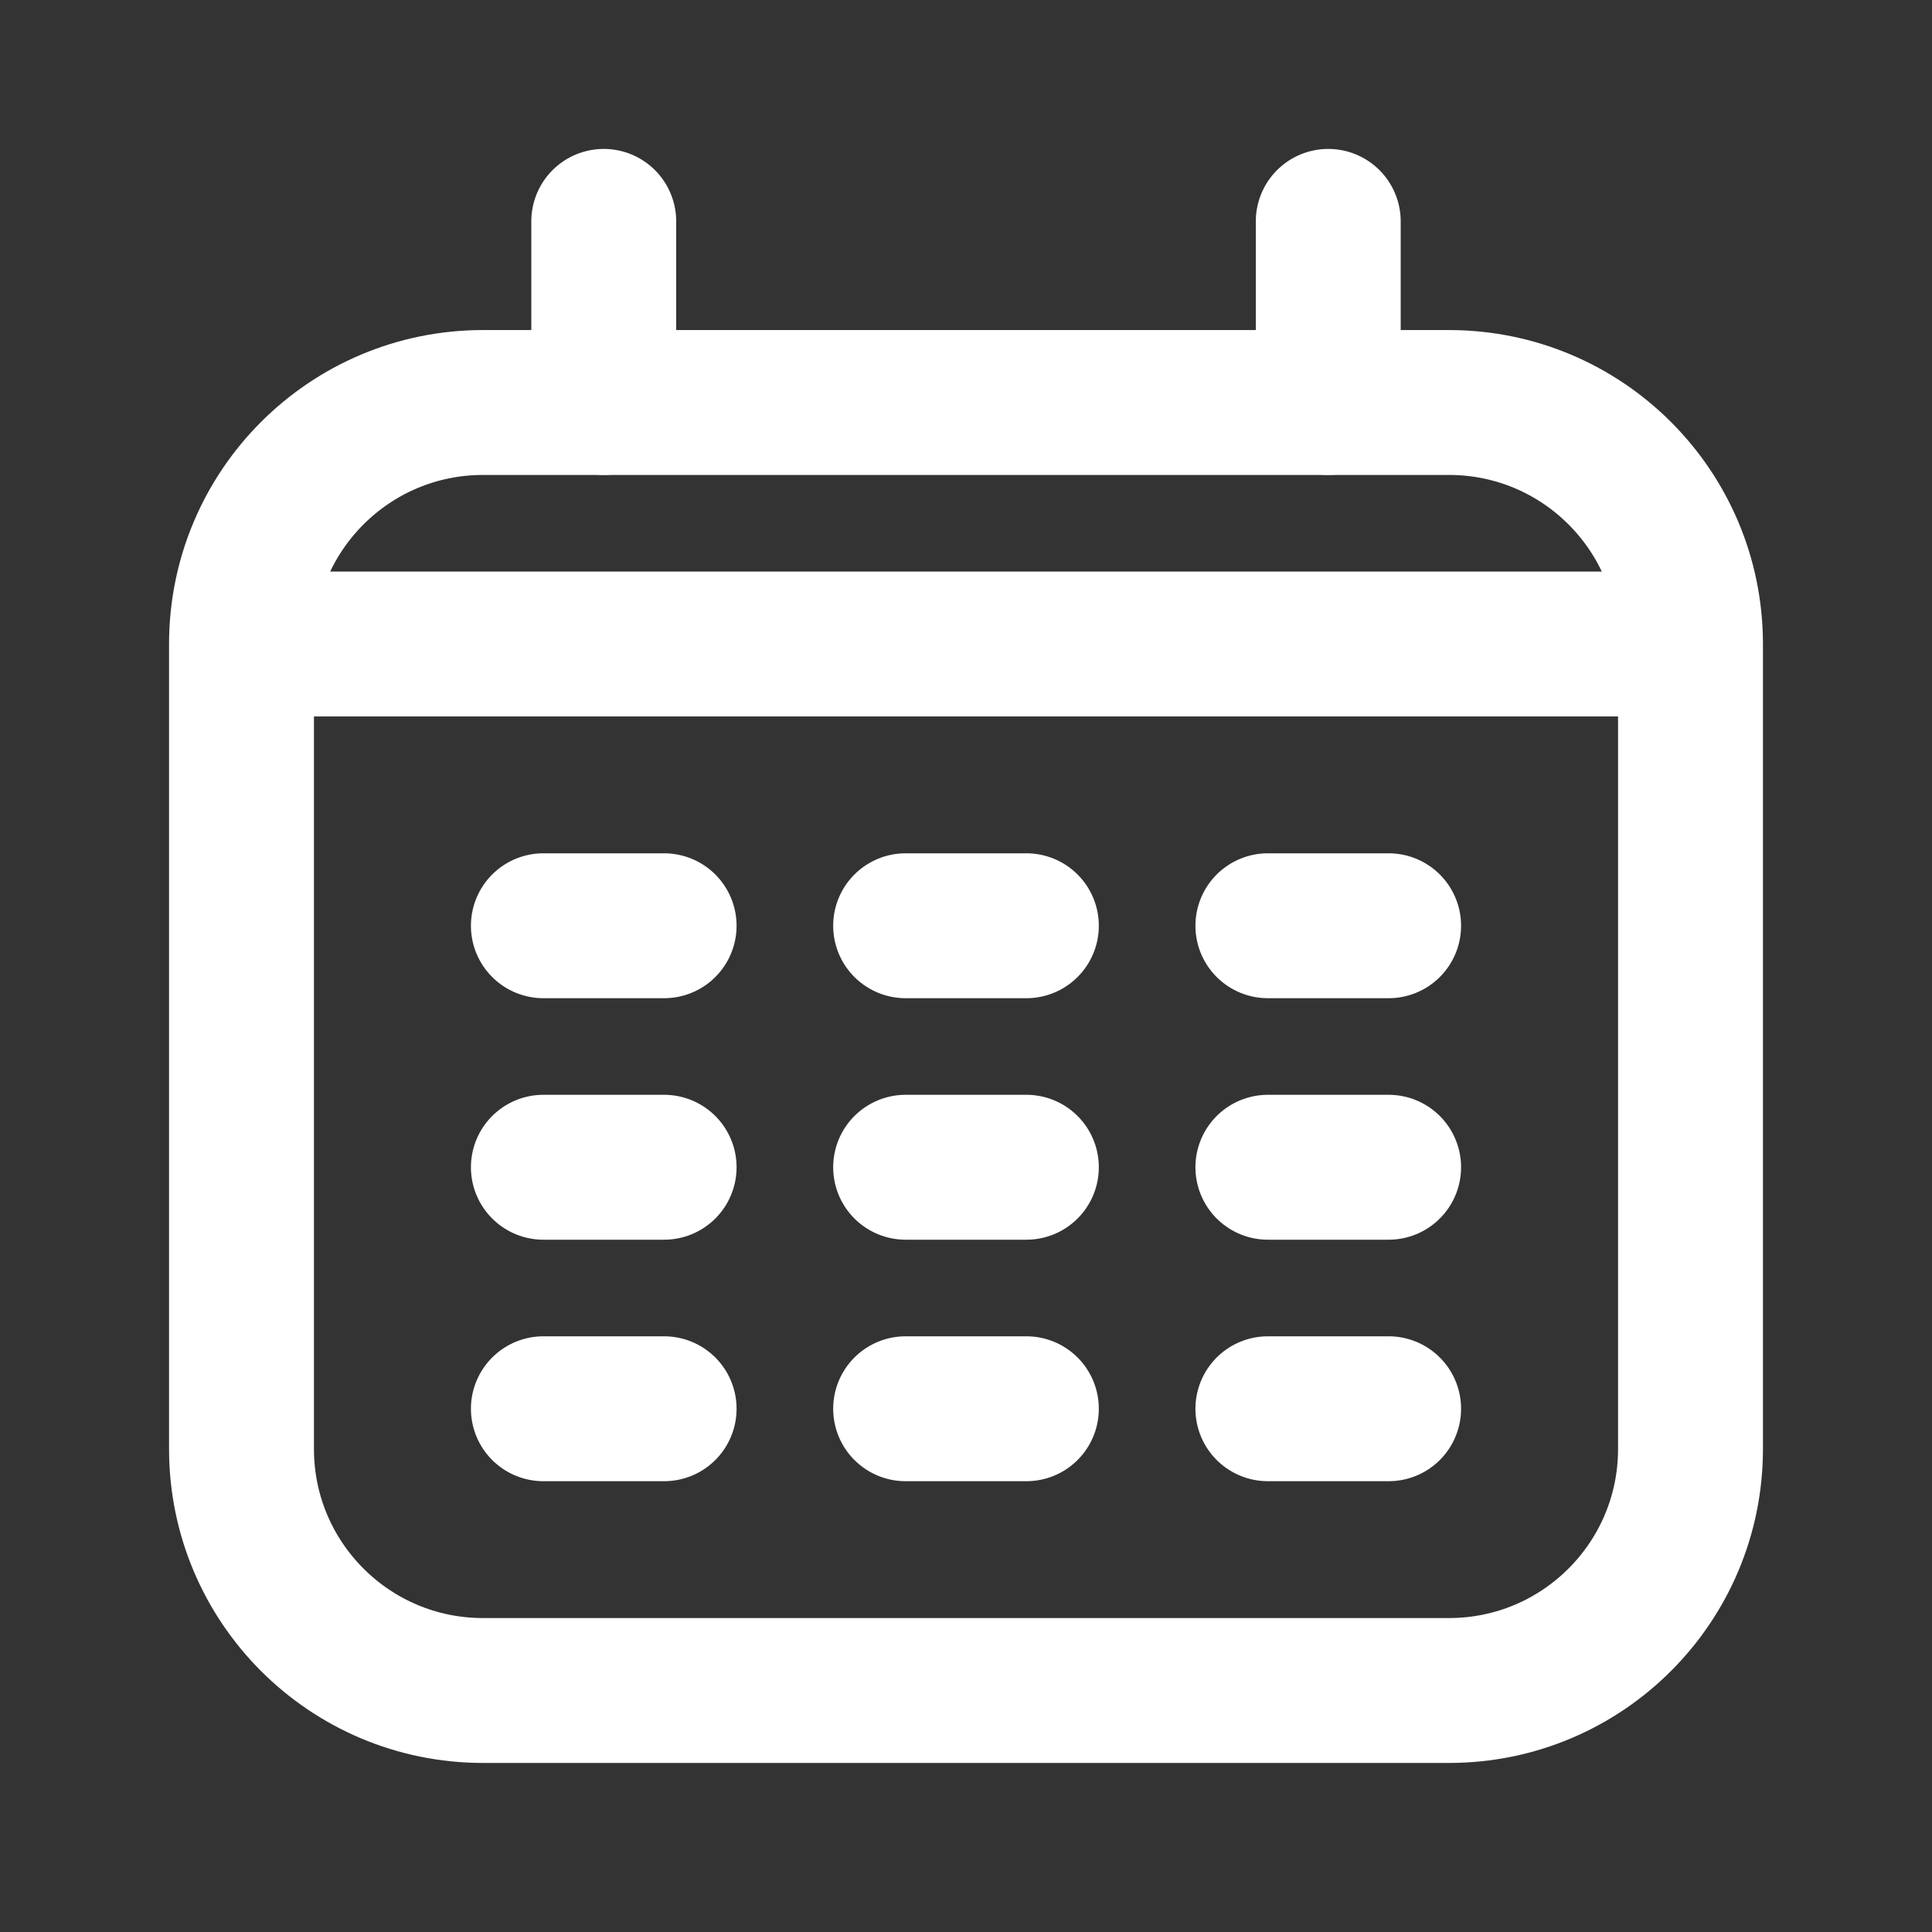
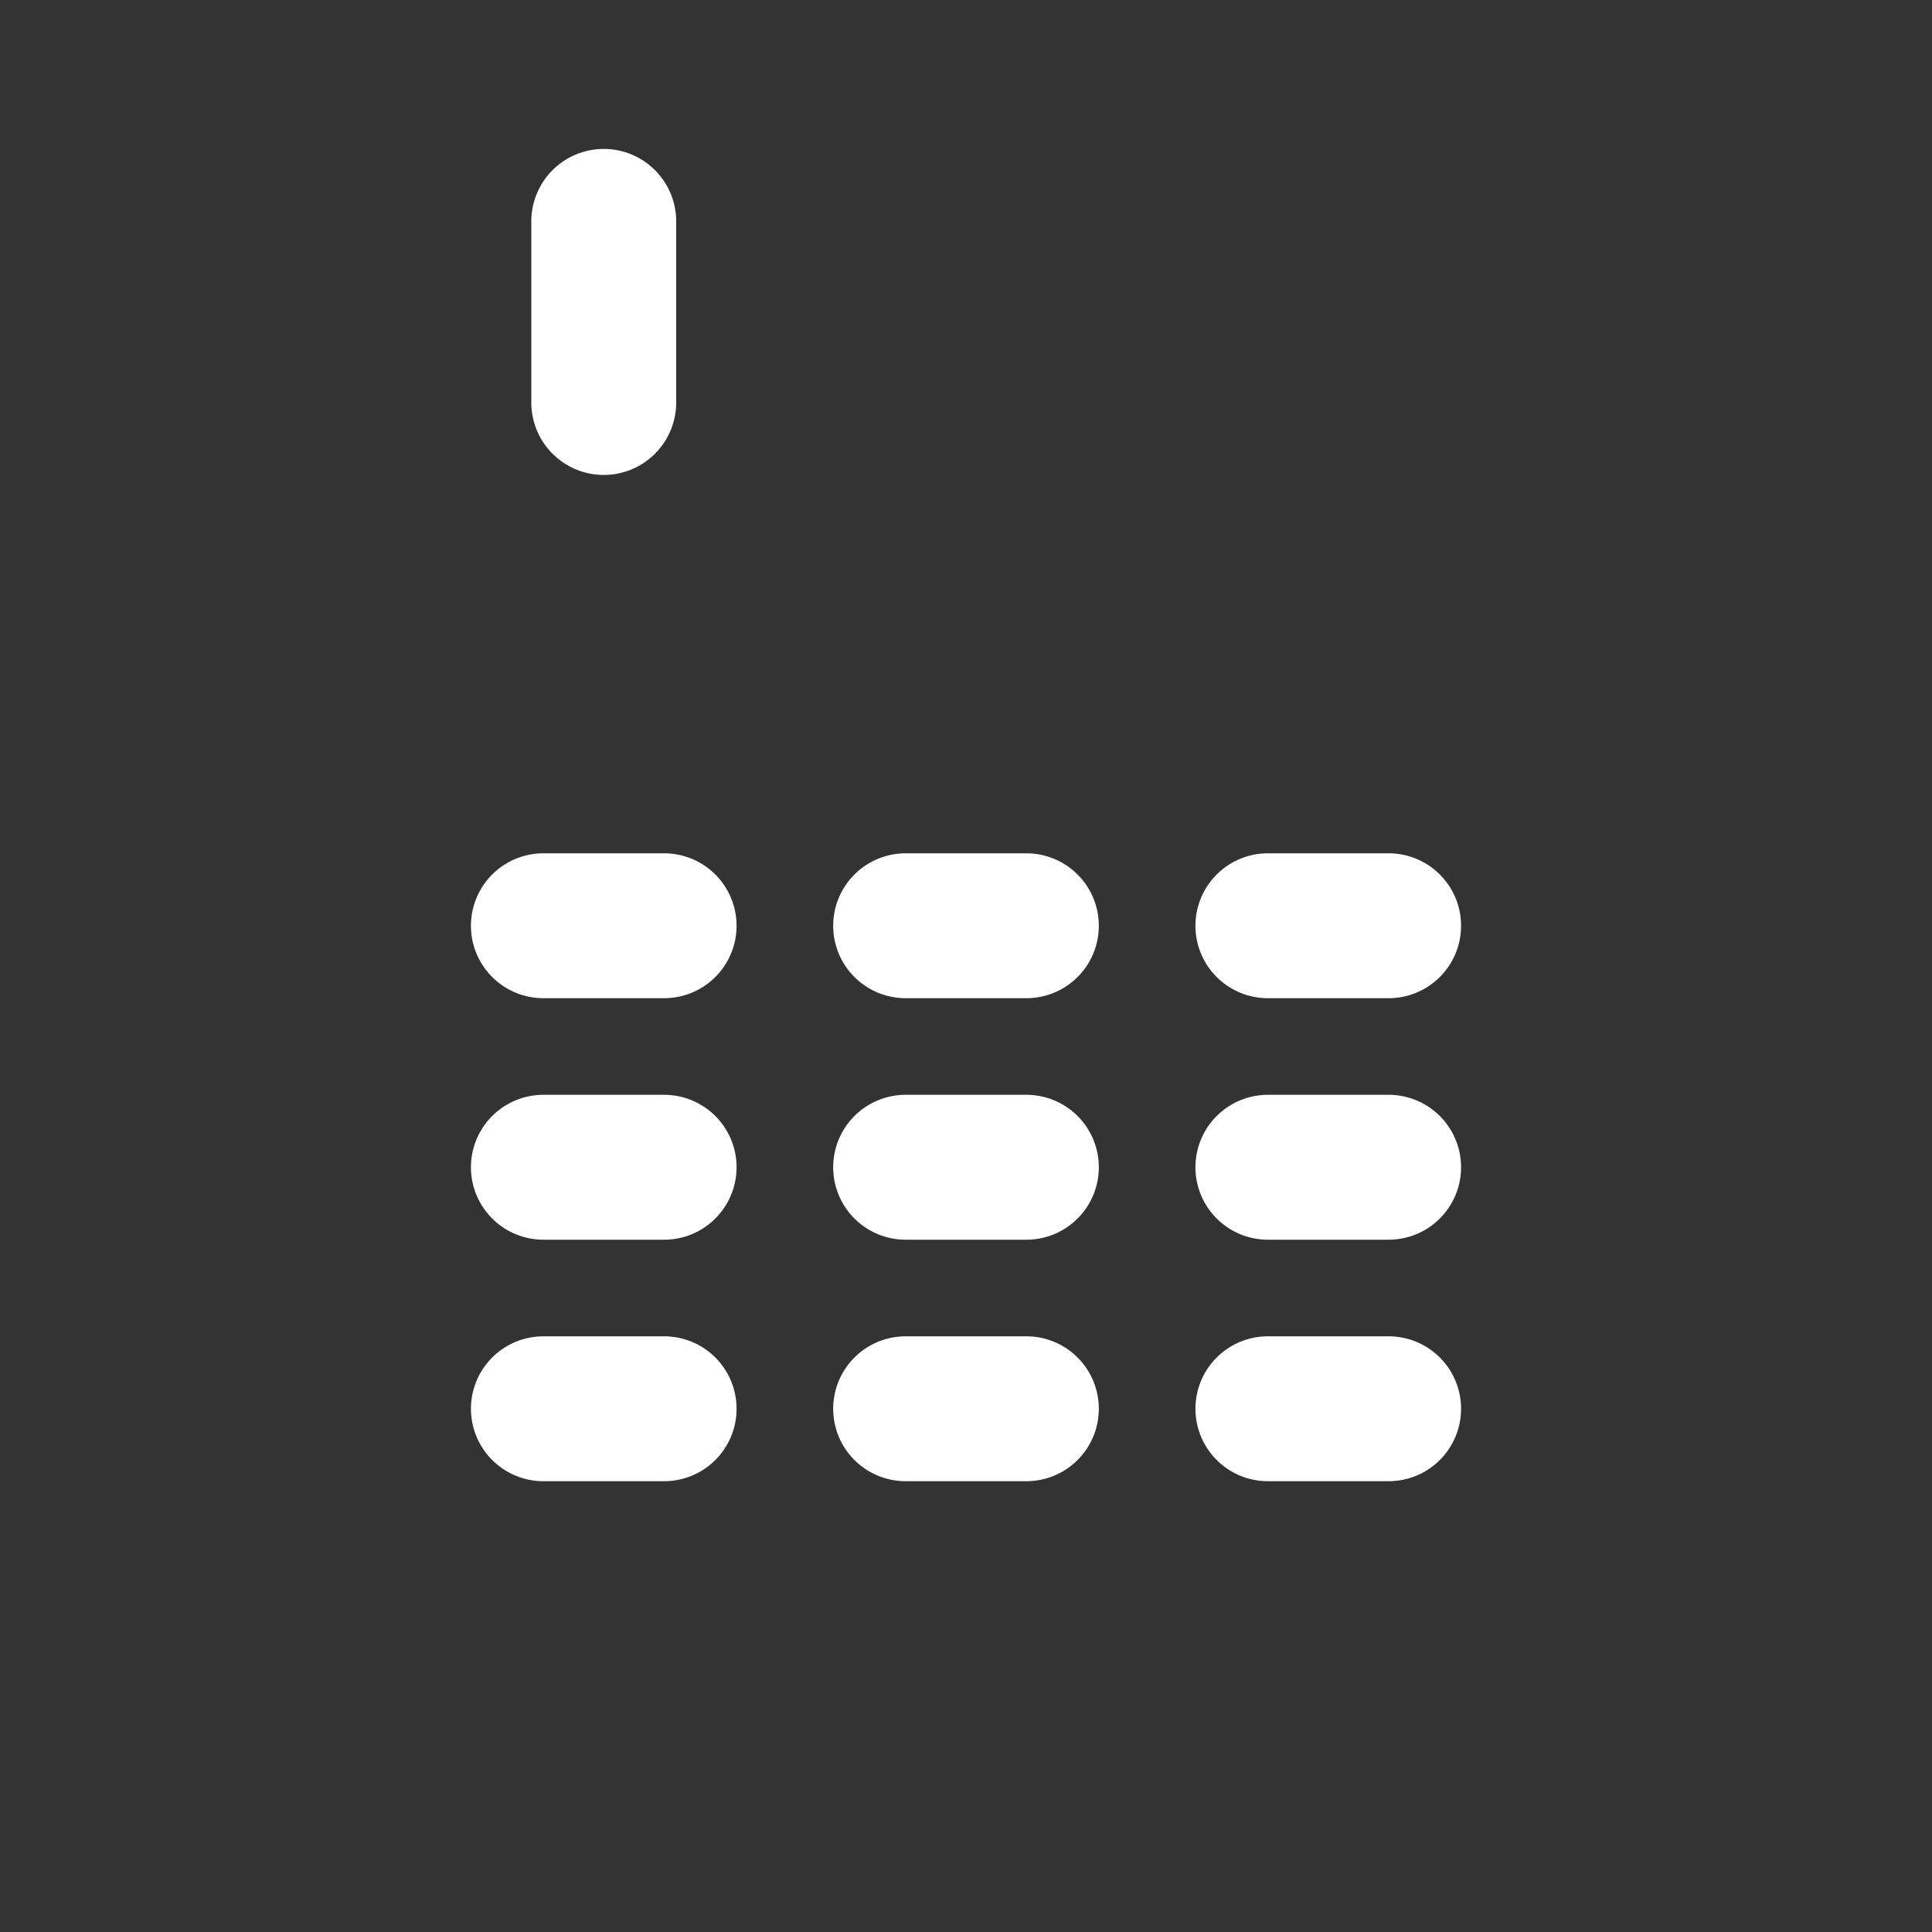
<svg xmlns="http://www.w3.org/2000/svg" width="24" height="24" viewBox="0 0 24 24" fill="none">
  <rect x="0" y="0" width="24" height="24" fill="#333333" stroke="none" />
-   <path d="M20.5 8H3.5M6 21H18C19.657 21 21 19.657 21 18V8C21 6.343 19.657 5 18 5H6C4.343 5 3 6.343 3 8V18C3 19.657 4.343 21 6 21Z" stroke="white" stroke-width="1.8" stroke-linecap="round" />
  <path d="M7.5 5V2.75" stroke="white" stroke-width="1.8" stroke-linecap="round" stroke-linejoin="round" />
-   <path d="M16.5 5V2.75" stroke="white" stroke-width="1.8" stroke-linecap="round" stroke-linejoin="round" />
  <path d="M8.25 17.5H6.75M8.25 14.5H6.75M8.25 11.5H6.75M12.75 17.5H11.25M12.75 14.5H11.25M12.75 11.5H11.25M17.25 17.5H15.75M17.25 14.5H15.75M17.25 11.5H15.75" stroke="white" stroke-width="1.8" stroke-linecap="round" />
</svg>